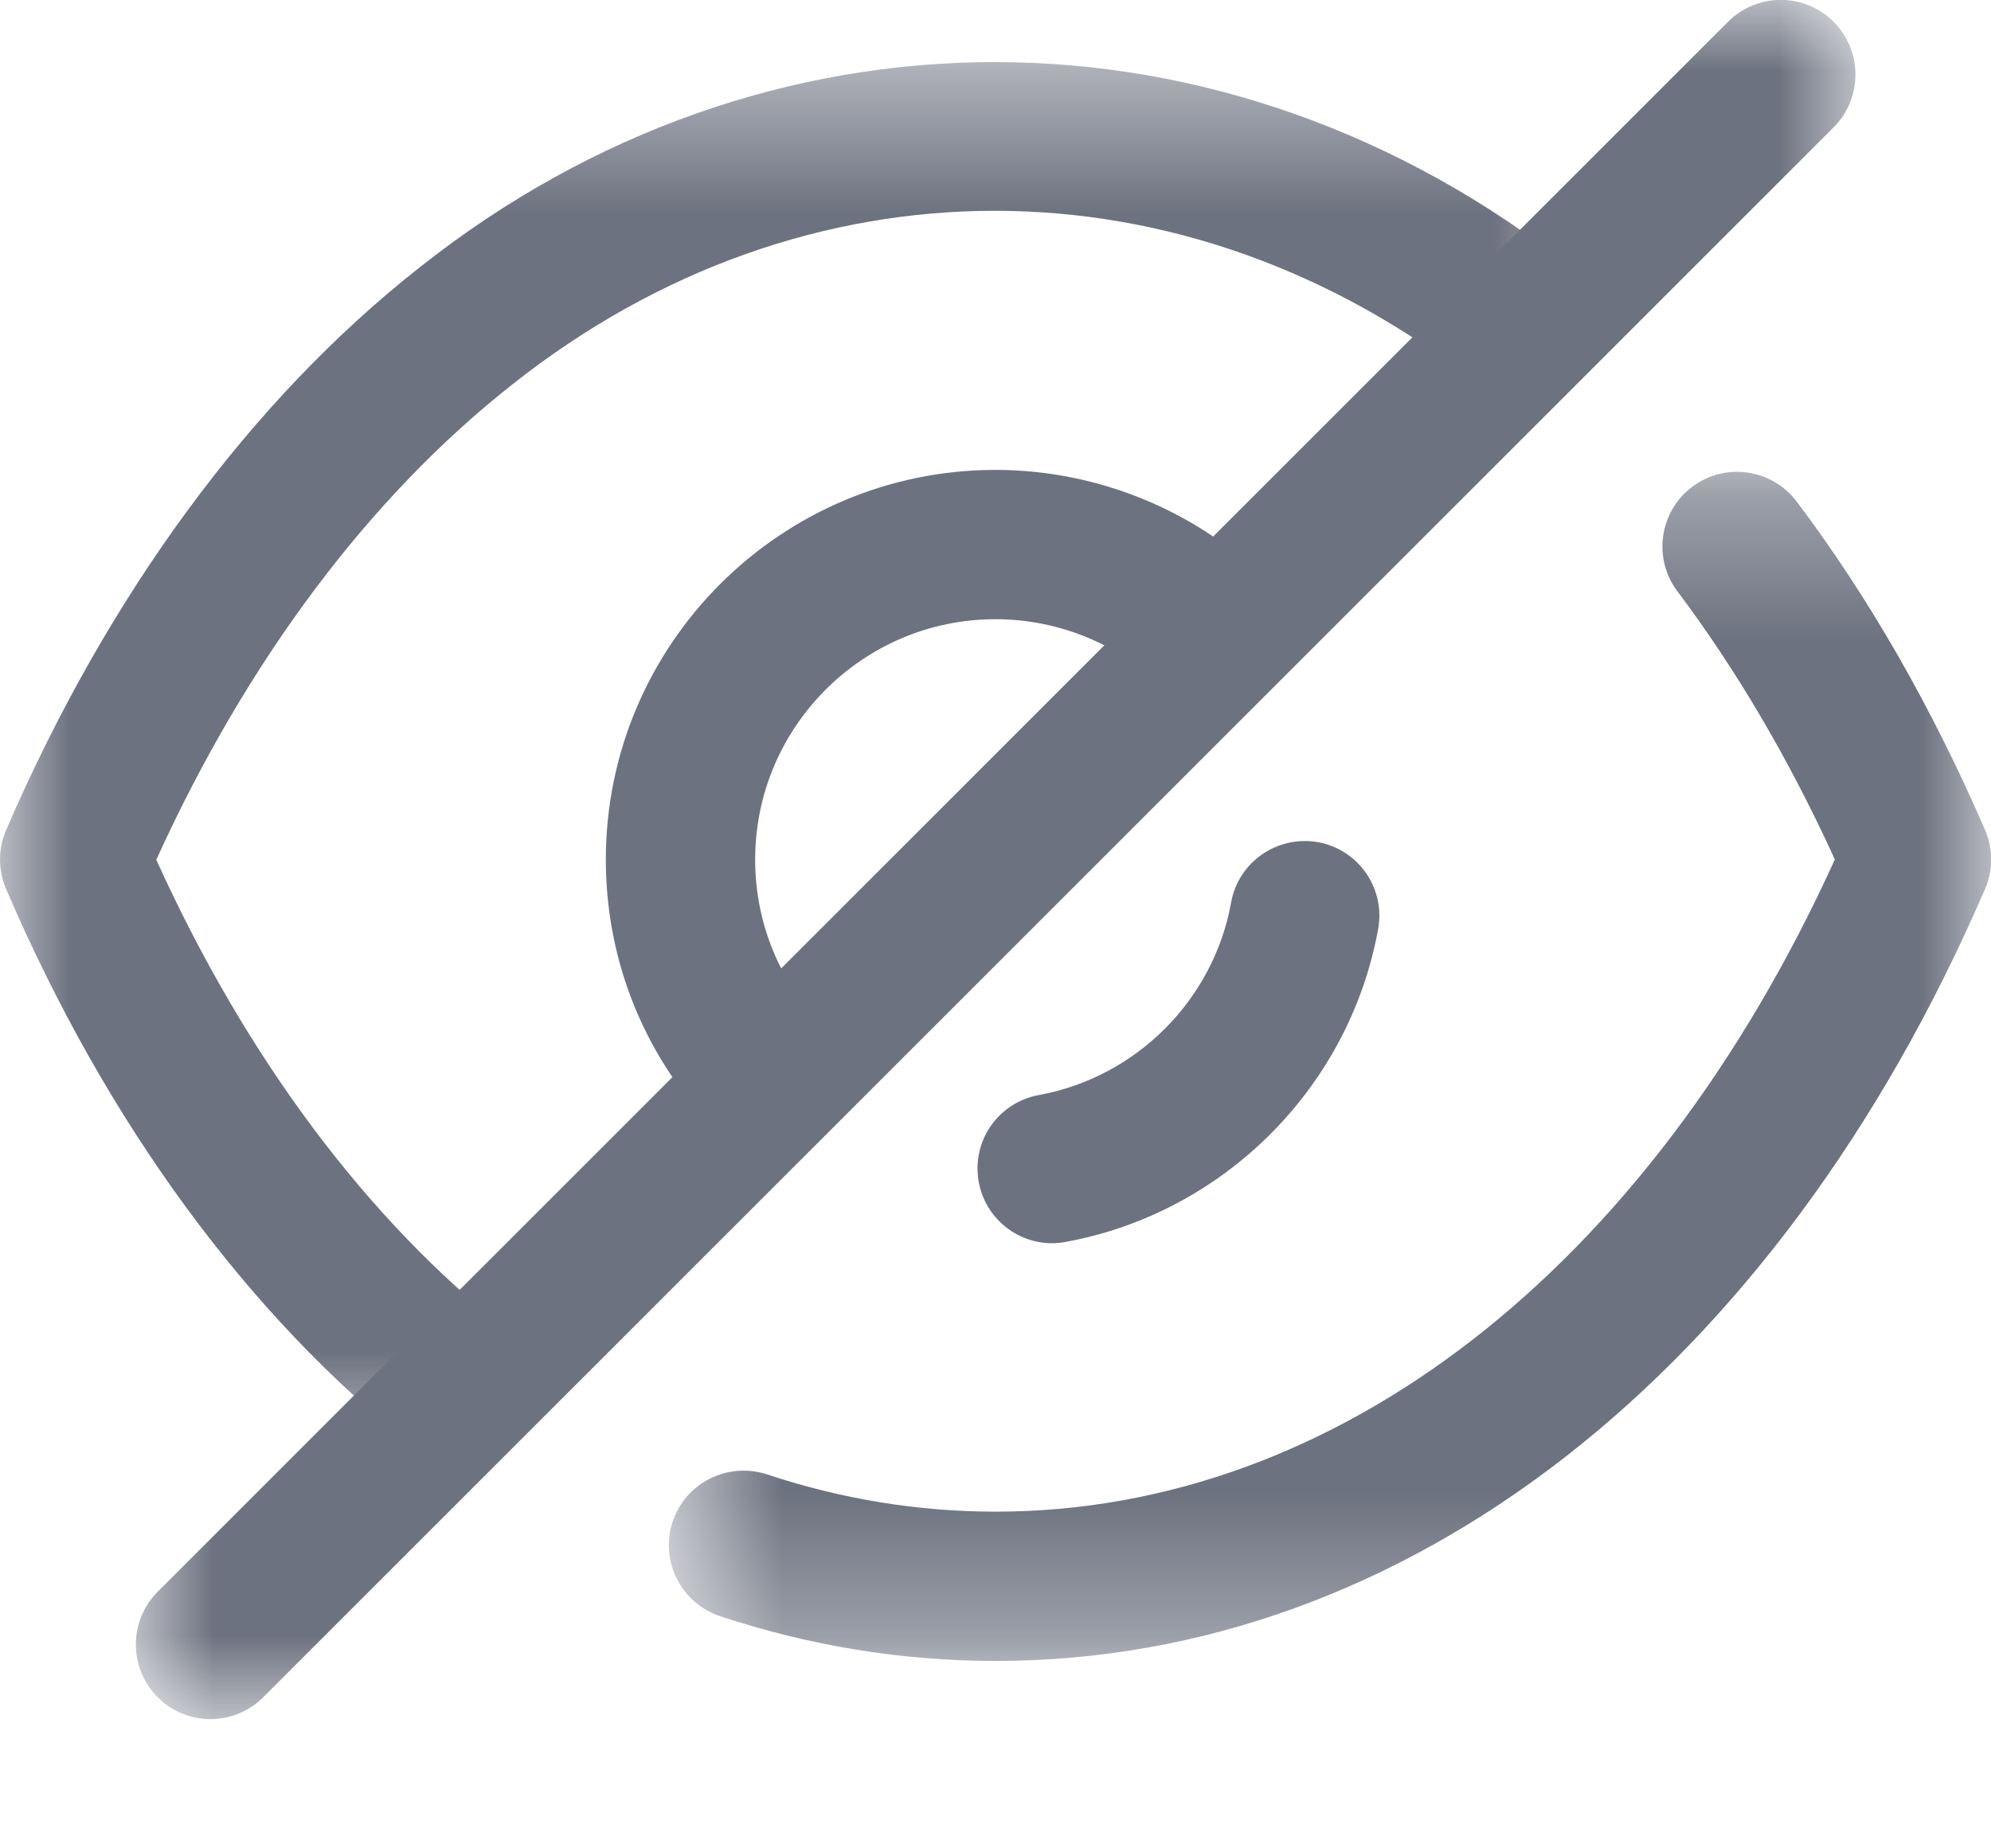
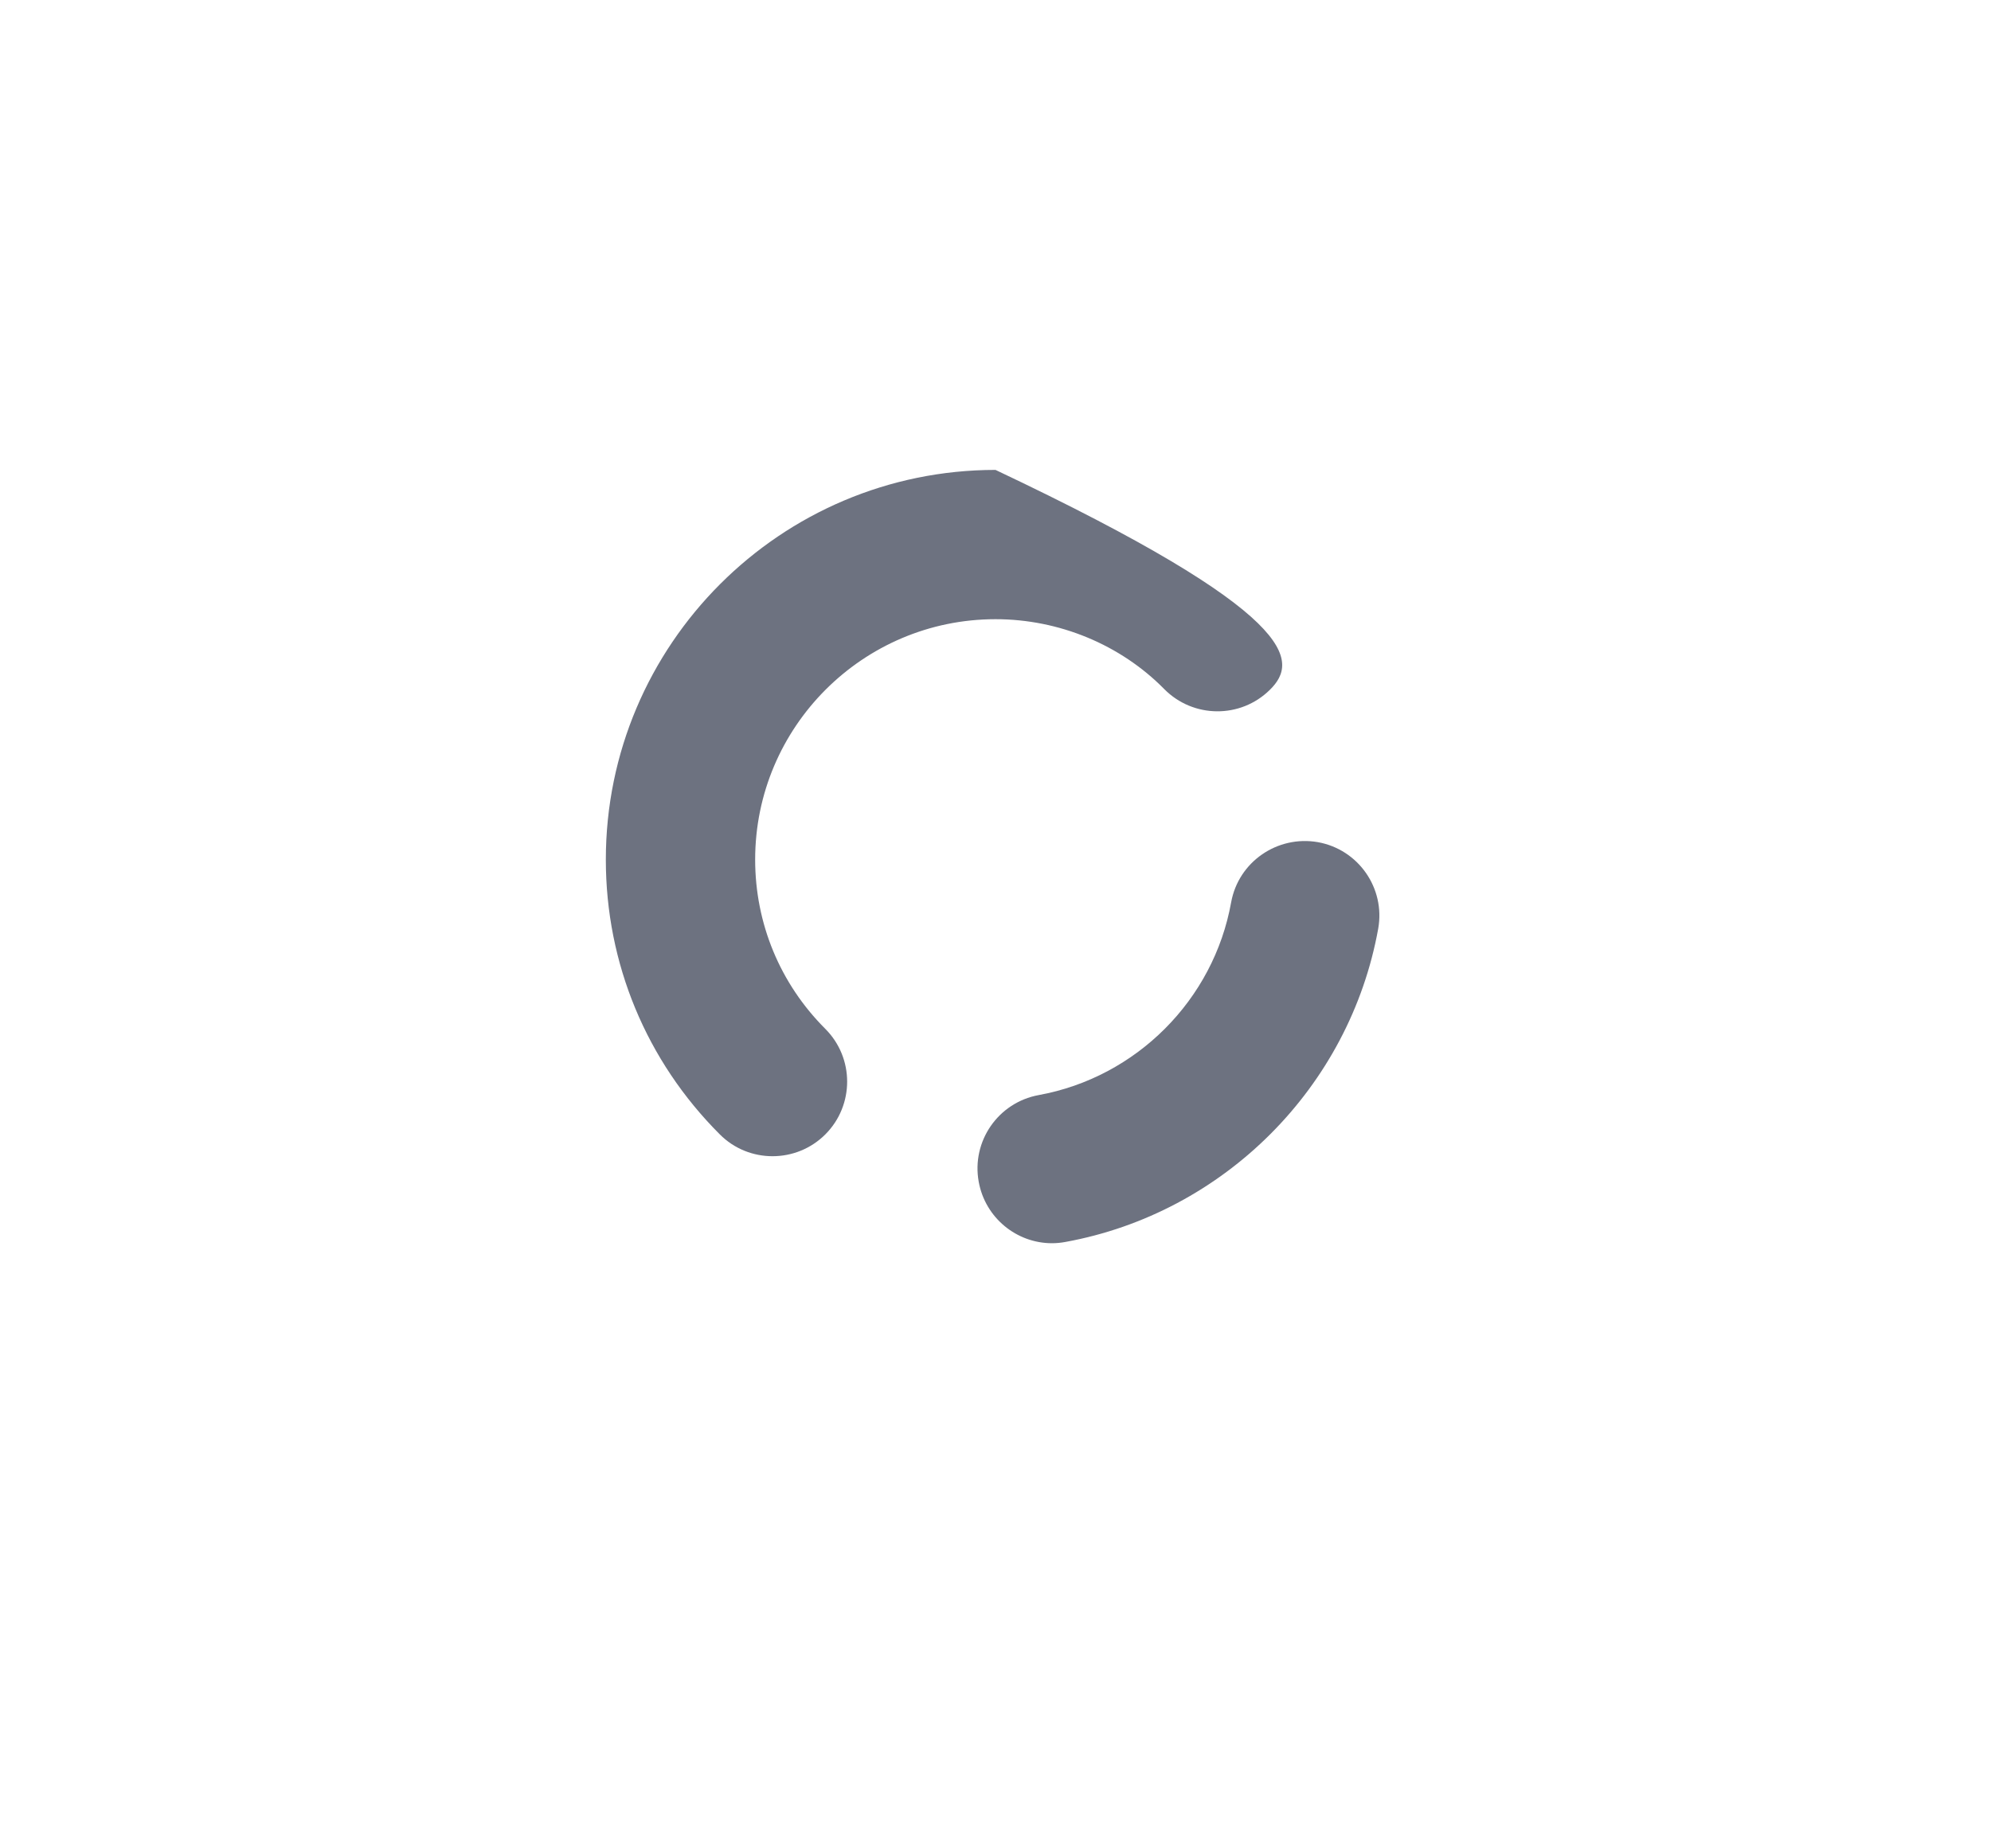
<svg xmlns="http://www.w3.org/2000/svg" width="14" height="13" viewBox="0 0 14 13" fill="none">
-   <path fill-rule="evenodd" clip-rule="evenodd" d="M5.432 8.132C5.298 8.132 5.163 8.081 5.061 7.978C4.545 7.462 4.26 6.776 4.26 6.046C4.26 4.534 5.489 3.305 7 3.305C7.726 3.305 8.432 3.598 8.935 4.11C9.138 4.317 9.136 4.649 8.929 4.852C8.722 5.056 8.39 5.052 8.187 4.847C7.879 4.534 7.447 4.355 7 4.355C6.068 4.355 5.31 5.113 5.31 6.046C5.31 6.495 5.485 6.918 5.803 7.236C6.008 7.441 6.008 7.773 5.804 7.978C5.701 8.081 5.567 8.132 5.432 8.132Z" fill="#6D7280" />
+   <path fill-rule="evenodd" clip-rule="evenodd" d="M5.432 8.132C5.298 8.132 5.163 8.081 5.061 7.978C4.545 7.462 4.26 6.776 4.26 6.046C4.26 4.534 5.489 3.305 7 3.305C9.138 4.317 9.136 4.649 8.929 4.852C8.722 5.056 8.39 5.052 8.187 4.847C7.879 4.534 7.447 4.355 7 4.355C6.068 4.355 5.31 5.113 5.31 6.046C5.31 6.495 5.485 6.918 5.803 7.236C6.008 7.441 6.008 7.773 5.804 7.978C5.701 8.081 5.567 8.132 5.432 8.132Z" fill="#6D7280" />
  <path fill-rule="evenodd" clip-rule="evenodd" d="M7.397 8.744C7.149 8.744 6.928 8.566 6.882 8.312C6.83 8.027 7.019 7.754 7.304 7.702C7.99 7.577 8.534 7.033 8.657 6.346C8.709 6.061 8.982 5.874 9.266 5.923C9.552 5.974 9.742 6.247 9.691 6.532C9.49 7.647 8.606 8.532 7.492 8.735C7.46 8.741 7.428 8.744 7.397 8.744Z" fill="#6D7280" />
  <mask id="mask0_0_19" style="mask-type:luminance" maskUnits="userSpaceOnUse" x="0" y="0" width="12" height="11">
-     <path fill-rule="evenodd" clip-rule="evenodd" d="M0 0.437H11.26V10.306H0V0.437Z" fill="white" />
-   </mask>
+     </mask>
  <g mask="url(#mask0_0_19)">
-     <path fill-rule="evenodd" clip-rule="evenodd" d="M3.258 10.306C3.145 10.306 3.031 10.268 2.934 10.194C1.75 9.264 0.75 7.901 0.043 6.253C-0.014 6.12 -0.014 5.97 0.043 5.838C0.758 4.183 1.764 2.813 2.954 1.878C5.381 -0.043 8.61 -0.049 11.061 1.892C11.289 2.071 11.327 2.402 11.147 2.629C10.966 2.855 10.637 2.895 10.409 2.715C8.333 1.071 5.658 1.077 3.605 2.702C2.599 3.493 1.736 4.645 1.099 6.047C1.73 7.44 2.585 8.585 3.583 9.368C3.811 9.547 3.85 9.877 3.671 10.105C3.568 10.236 3.414 10.306 3.258 10.306Z" fill="#6D7280" />
-   </g>
+     </g>
  <mask id="mask1_0_19" style="mask-type:luminance" maskUnits="userSpaceOnUse" x="4" y="3" width="10" height="9">
-     <path fill-rule="evenodd" clip-rule="evenodd" d="M4.703 3.319H14.001V11.682H4.703V3.319Z" fill="white" />
-   </mask>
+     </mask>
  <g mask="url(#mask1_0_19)">
-     <path fill-rule="evenodd" clip-rule="evenodd" d="M7.001 11.682C6.345 11.682 5.693 11.576 5.063 11.367C4.788 11.275 4.638 10.977 4.73 10.702C4.822 10.427 5.118 10.28 5.394 10.37C5.917 10.544 6.458 10.632 7.001 10.632C9.401 10.632 11.594 8.923 12.902 6.045C12.583 5.346 12.211 4.712 11.795 4.159C11.621 3.928 11.667 3.598 11.899 3.424C12.13 3.249 12.46 3.297 12.634 3.528C13.141 4.201 13.586 4.978 13.958 5.837C14.016 5.97 14.016 6.121 13.958 6.253C12.49 9.653 9.89 11.682 7.001 11.682Z" fill="#6D7280" />
-   </g>
+     </g>
  <mask id="mask2_0_19" style="mask-type:luminance" maskUnits="userSpaceOnUse" x="0" y="0" width="14" height="13">
    <path fill-rule="evenodd" clip-rule="evenodd" d="M0.955 0H13.046V12.091H0.955V0Z" fill="white" />
  </mask>
  <g mask="url(#mask2_0_19)">
-     <path fill-rule="evenodd" clip-rule="evenodd" d="M1.48 12.091C1.345 12.091 1.211 12.04 1.109 11.937C0.904 11.732 0.904 11.4 1.109 11.195L12.151 0.153C12.356 -0.052 12.688 -0.052 12.893 0.153C13.098 0.358 13.098 0.691 12.893 0.896L1.851 11.937C1.749 12.04 1.614 12.091 1.48 12.091Z" fill="#6D7280" />
-   </g>
+     </g>
</svg>